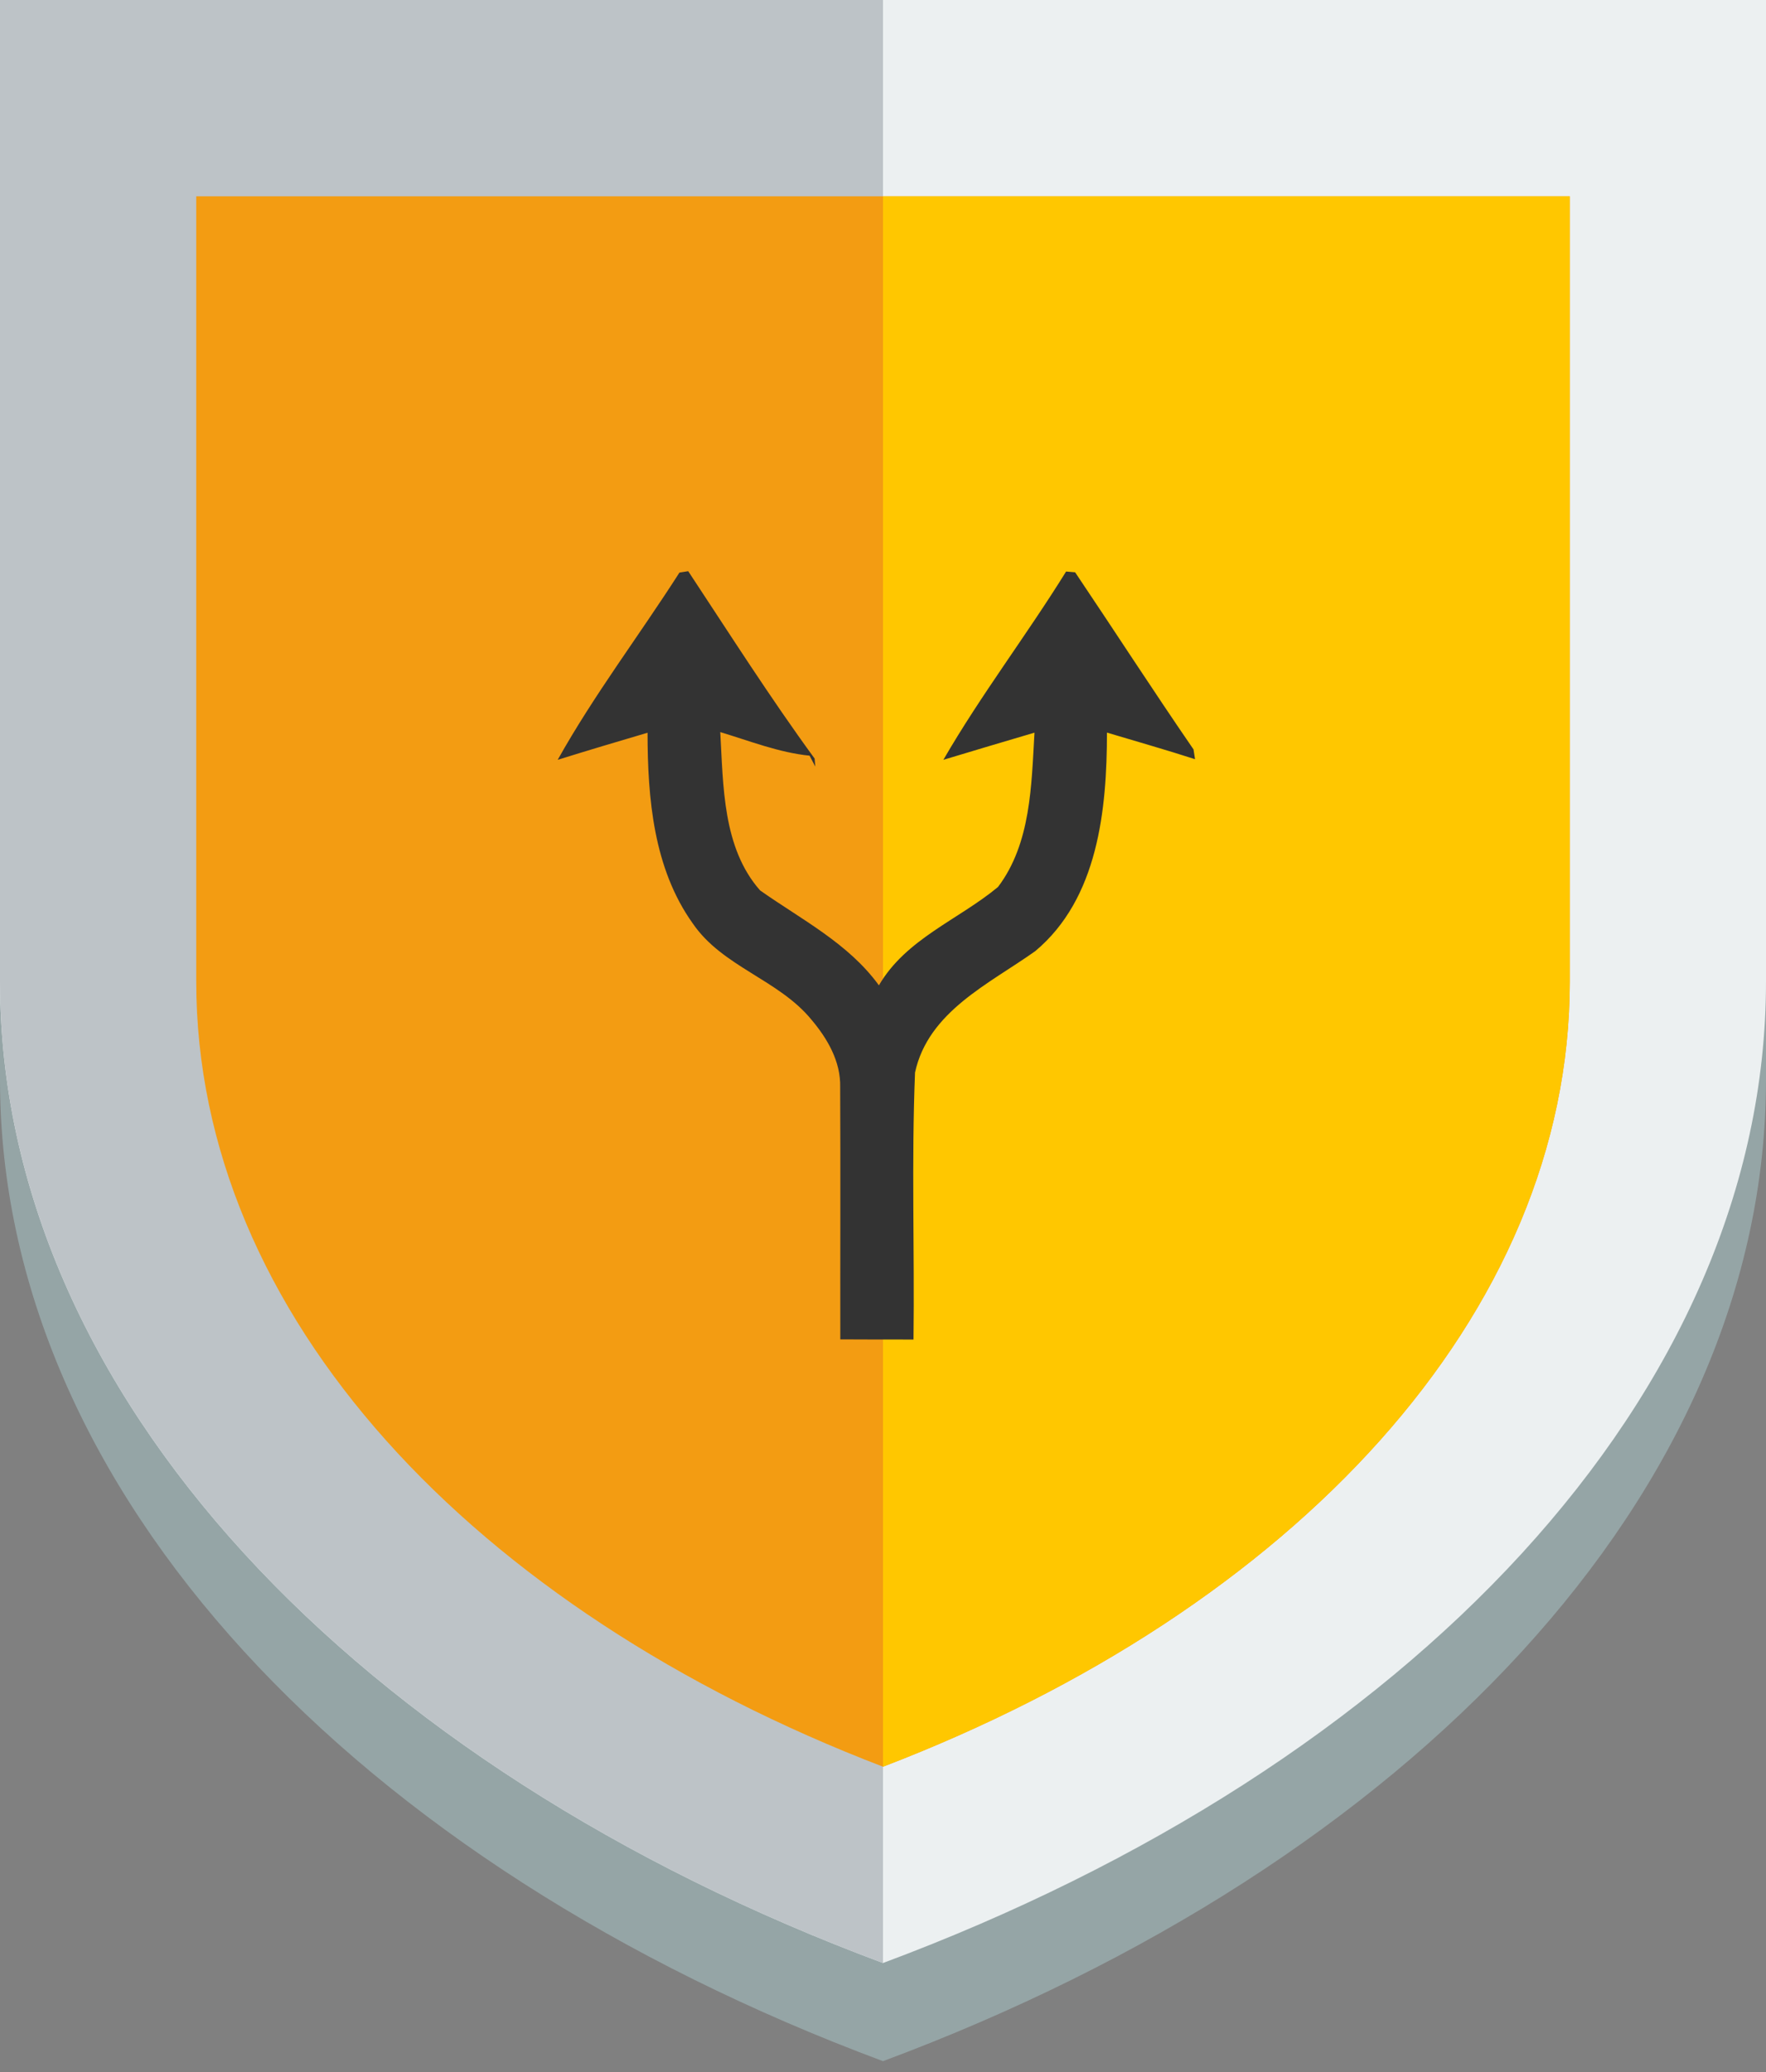
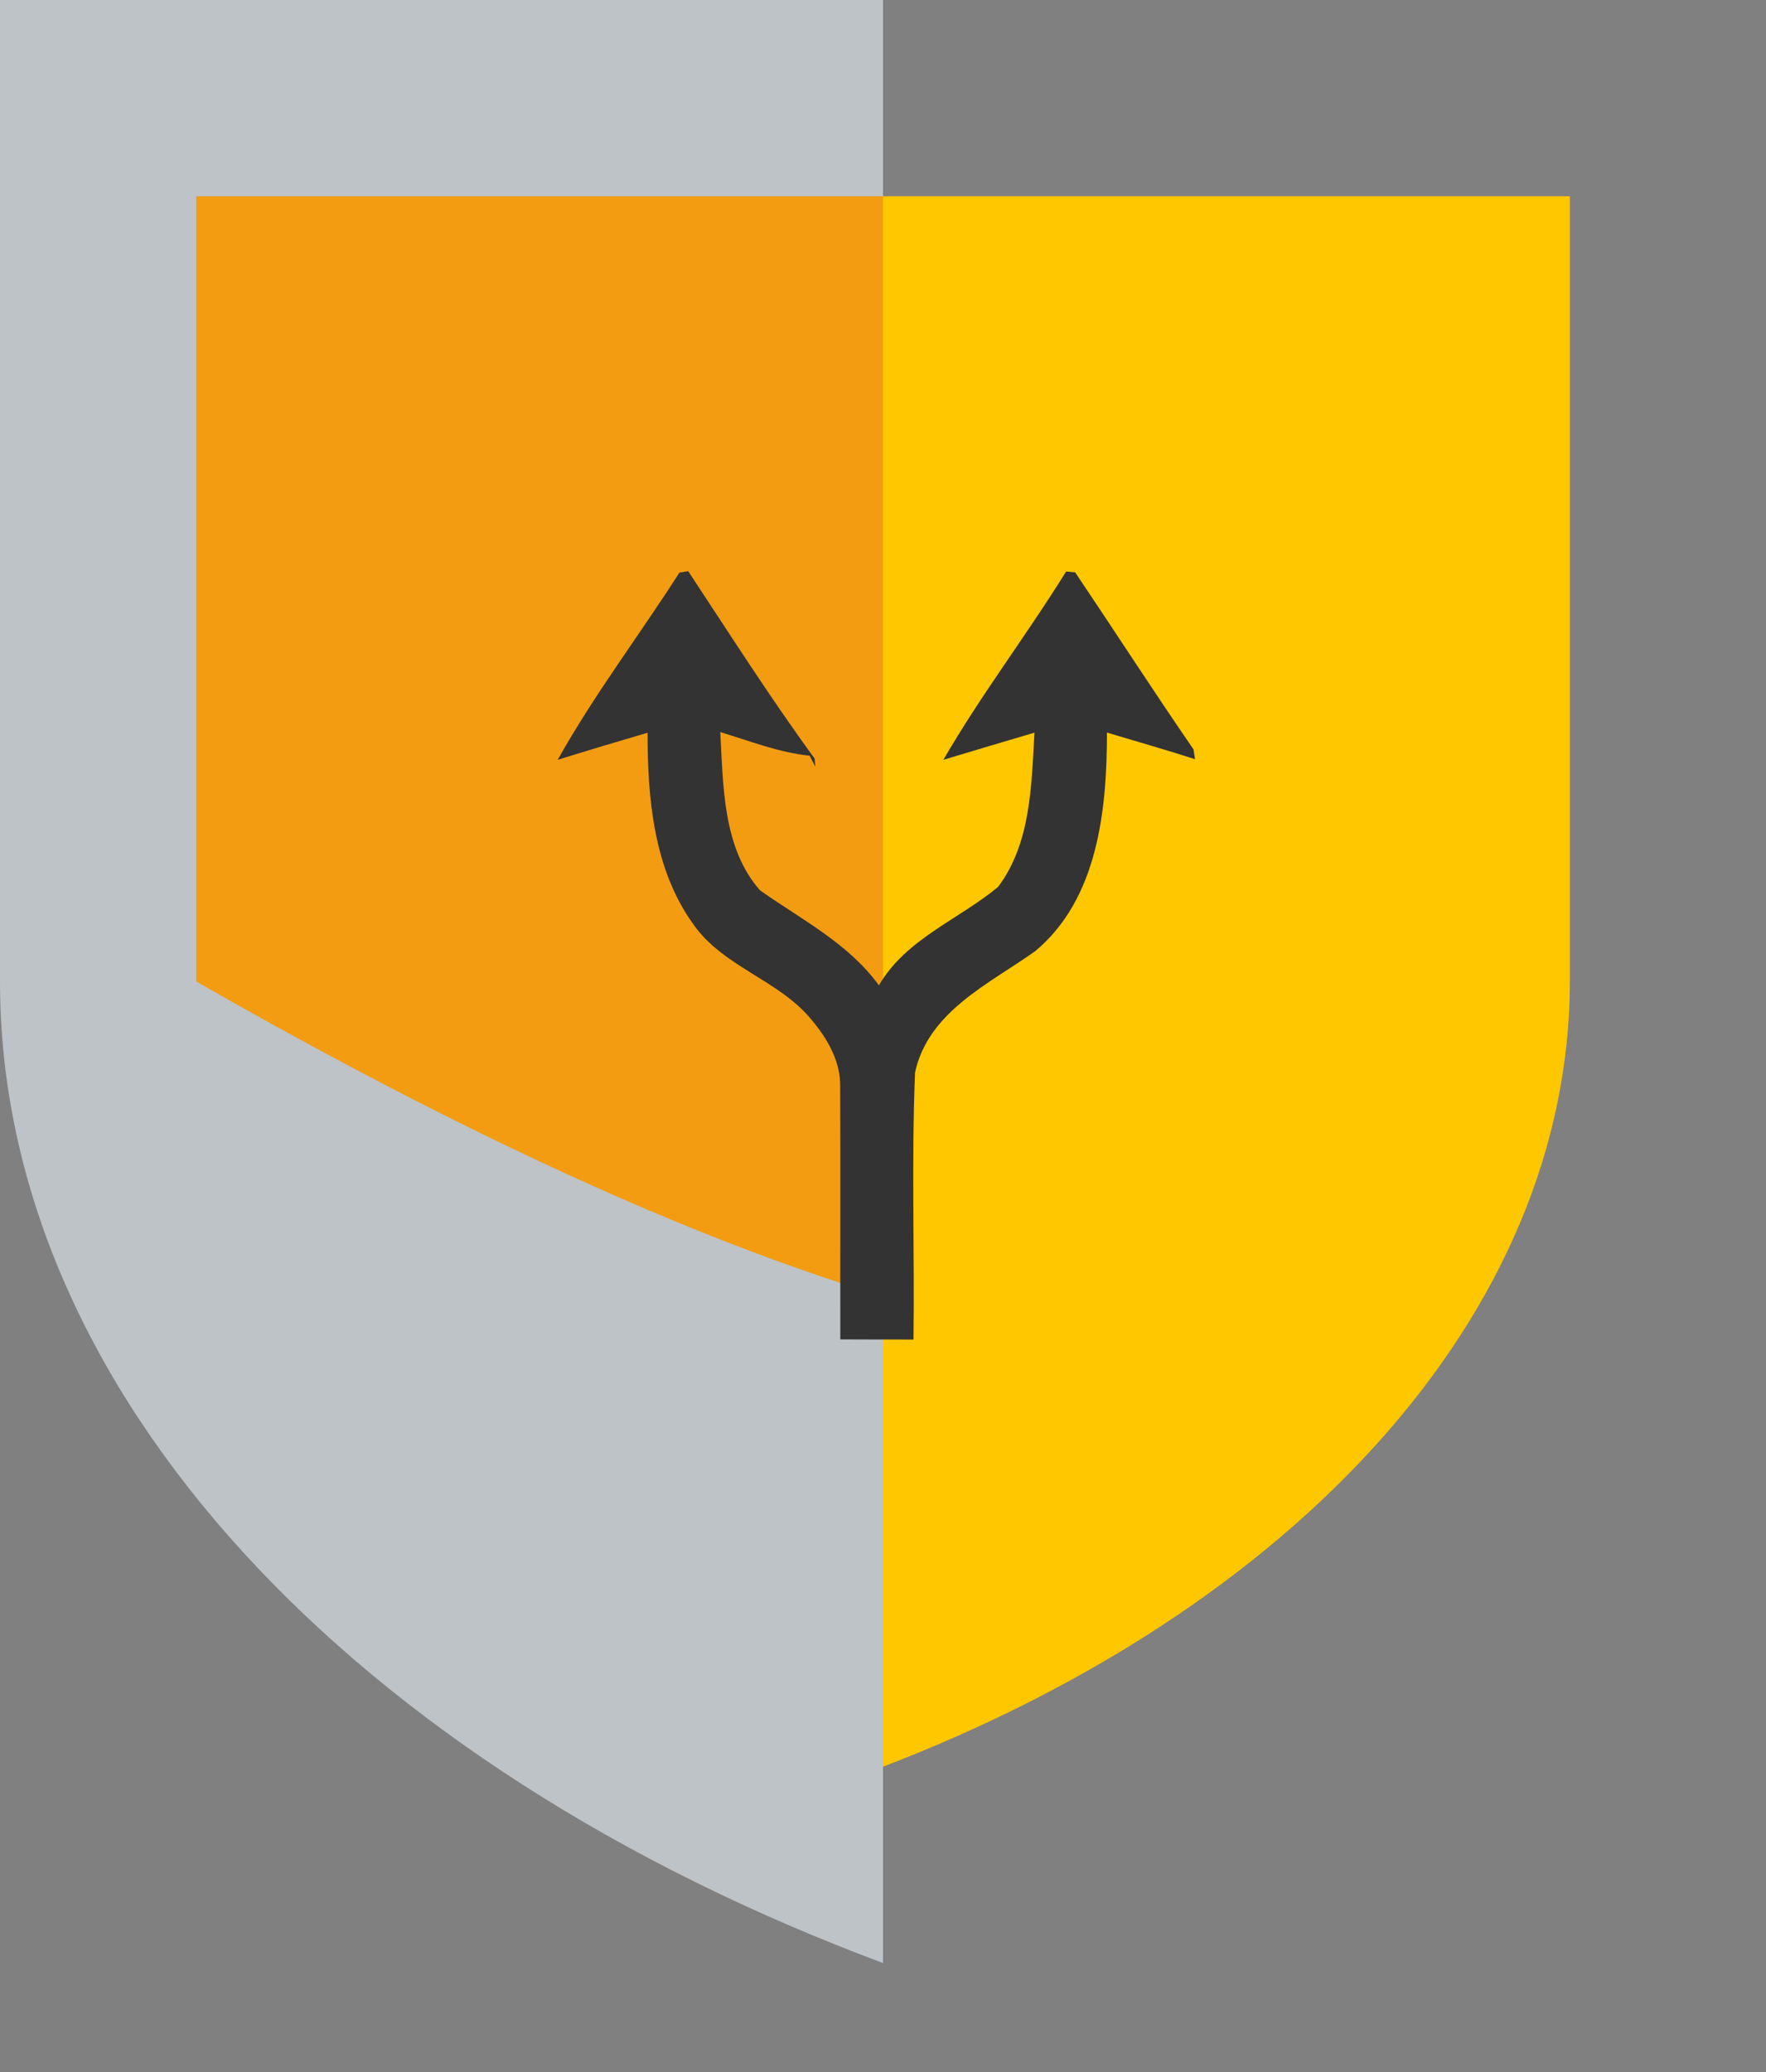
<svg xmlns="http://www.w3.org/2000/svg" width="133" height="156" viewBox="0 0 133 156" fill="none">
  <rect x="0" y="0" width="133" height="156" fill="#808080" stroke="none" />
-   <path d="M0 7.389V81.278C0 112.311 26.838 140.389 66.5 155.167C106.164 140.389 133 112.311 133 81.278V7.389H0Z" fill="#95A5A6" />
-   <path d="M0 0V73.889C0 104.922 26.838 133 66.5 147.778C106.164 133 133 104.922 133 73.889V0H0Z" fill="#ECF0F1" />
  <path d="M0 0V73.889C0 104.922 26.838 133 66.5 147.778V0H0Z" fill="#BDC3C7" />
-   <path d="M14.779 14.778V73.889C14.779 99.011 35.654 121.178 66.501 133C97.35 121.178 118.224 99.011 118.224 73.889V14.778H14.779Z" fill="#F39C12" />
+   <path d="M14.779 14.778V73.889C97.35 121.178 118.224 99.011 118.224 73.889V14.778H14.779Z" fill="#F39C12" />
  <path d="M66.5 14.778V133C97.349 121.178 118.222 99.011 118.222 73.889V14.778H66.5Z" fill="#FFC700" />
  <path d="M51.171 43.104C51.337 43.078 51.664 43.026 51.83 43C54.955 47.728 58.002 52.524 61.349 57.102C61.36 57.253 61.386 57.559 61.401 57.709L60.971 56.889C58.645 56.651 56.465 55.779 54.244 55.114C54.477 59.152 54.415 63.829 57.244 67.031C60.363 69.232 63.888 71.007 66.192 74.178C68.227 70.675 72.187 69.242 75.161 66.772C77.647 63.486 77.678 59.095 77.907 55.156C75.618 55.825 73.329 56.516 71.045 57.201C73.868 52.322 77.315 47.822 80.289 43.026C80.46 43.041 80.803 43.068 80.969 43.083C83.953 47.516 86.855 52.01 89.886 56.417C89.912 56.604 89.974 56.972 90 57.154C87.805 56.443 85.578 55.815 83.367 55.151C83.362 60.927 82.708 67.644 77.964 71.604C74.491 74.074 69.913 76.145 68.912 80.739C68.642 87.429 68.881 94.14 68.798 100.841C66.96 100.846 65.123 100.836 63.285 100.83C63.275 94.498 63.306 88.171 63.275 81.839C63.322 79.913 62.315 78.185 61.111 76.763C58.64 73.742 54.405 72.787 52.173 69.517C49.215 65.381 48.773 60.087 48.768 55.161C46.51 55.825 44.247 56.5 42 57.201C44.735 52.311 48.151 47.822 51.171 43.104Z" fill="#333333" />
</svg>